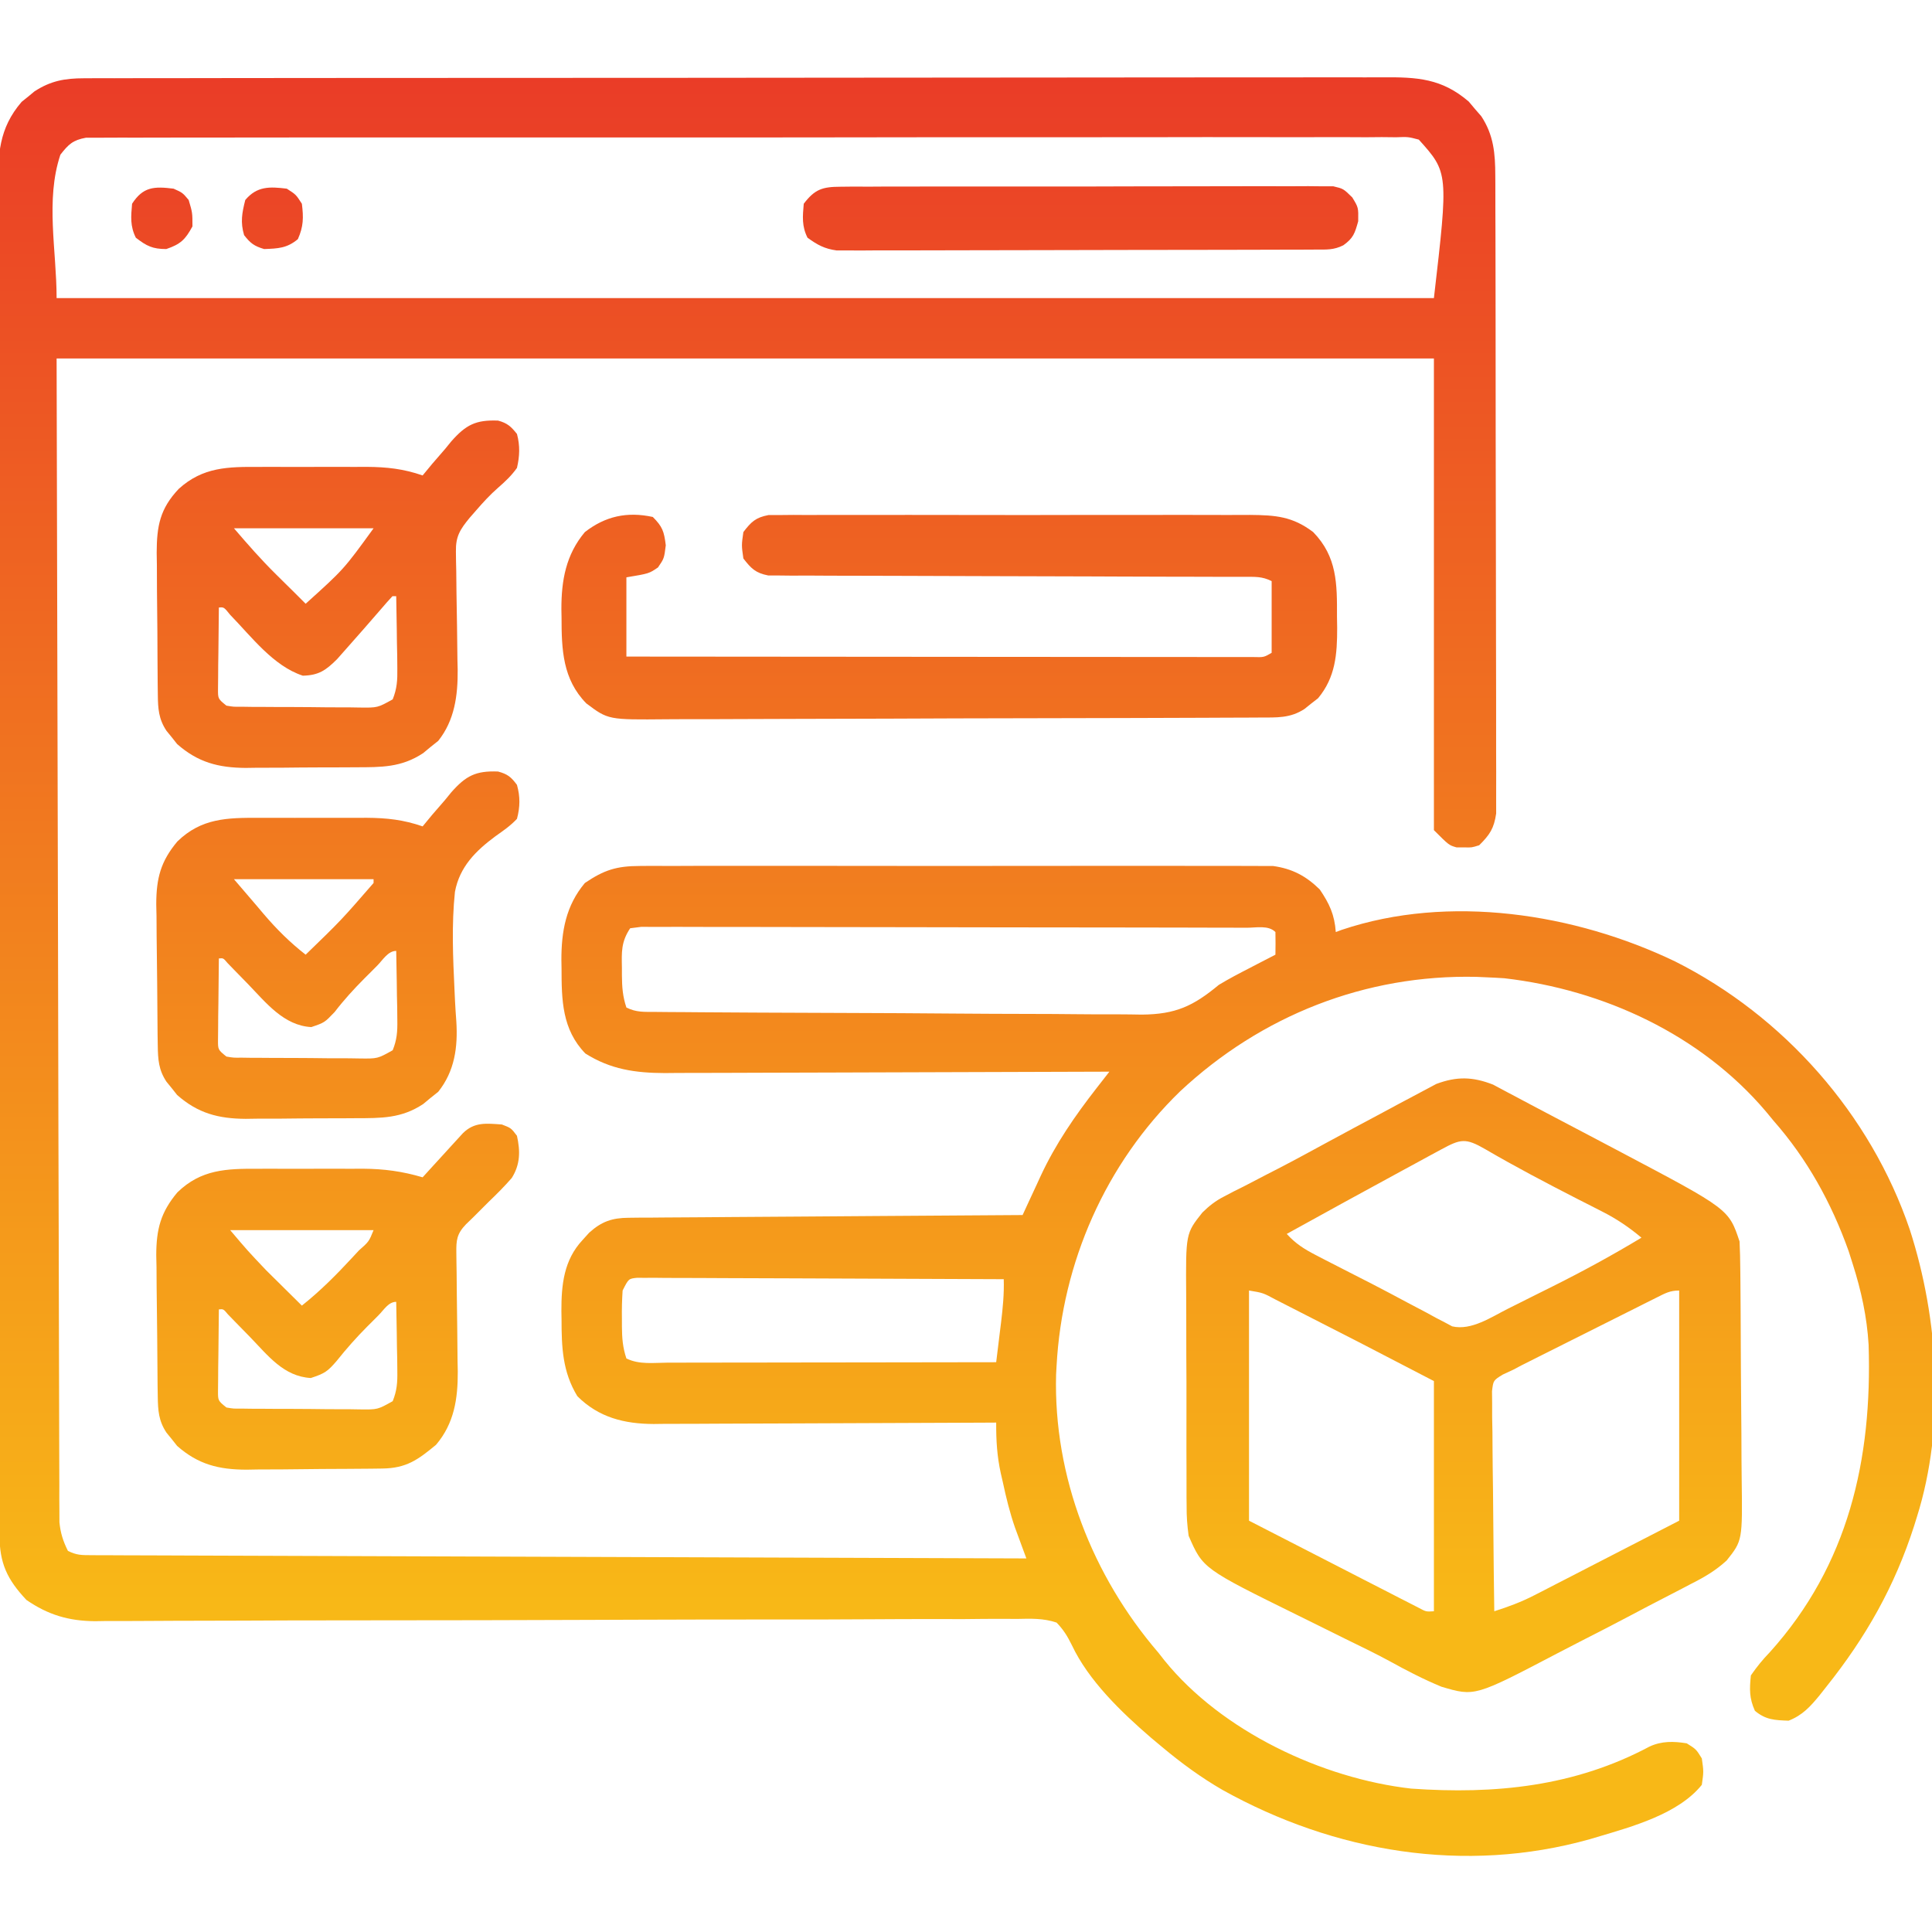
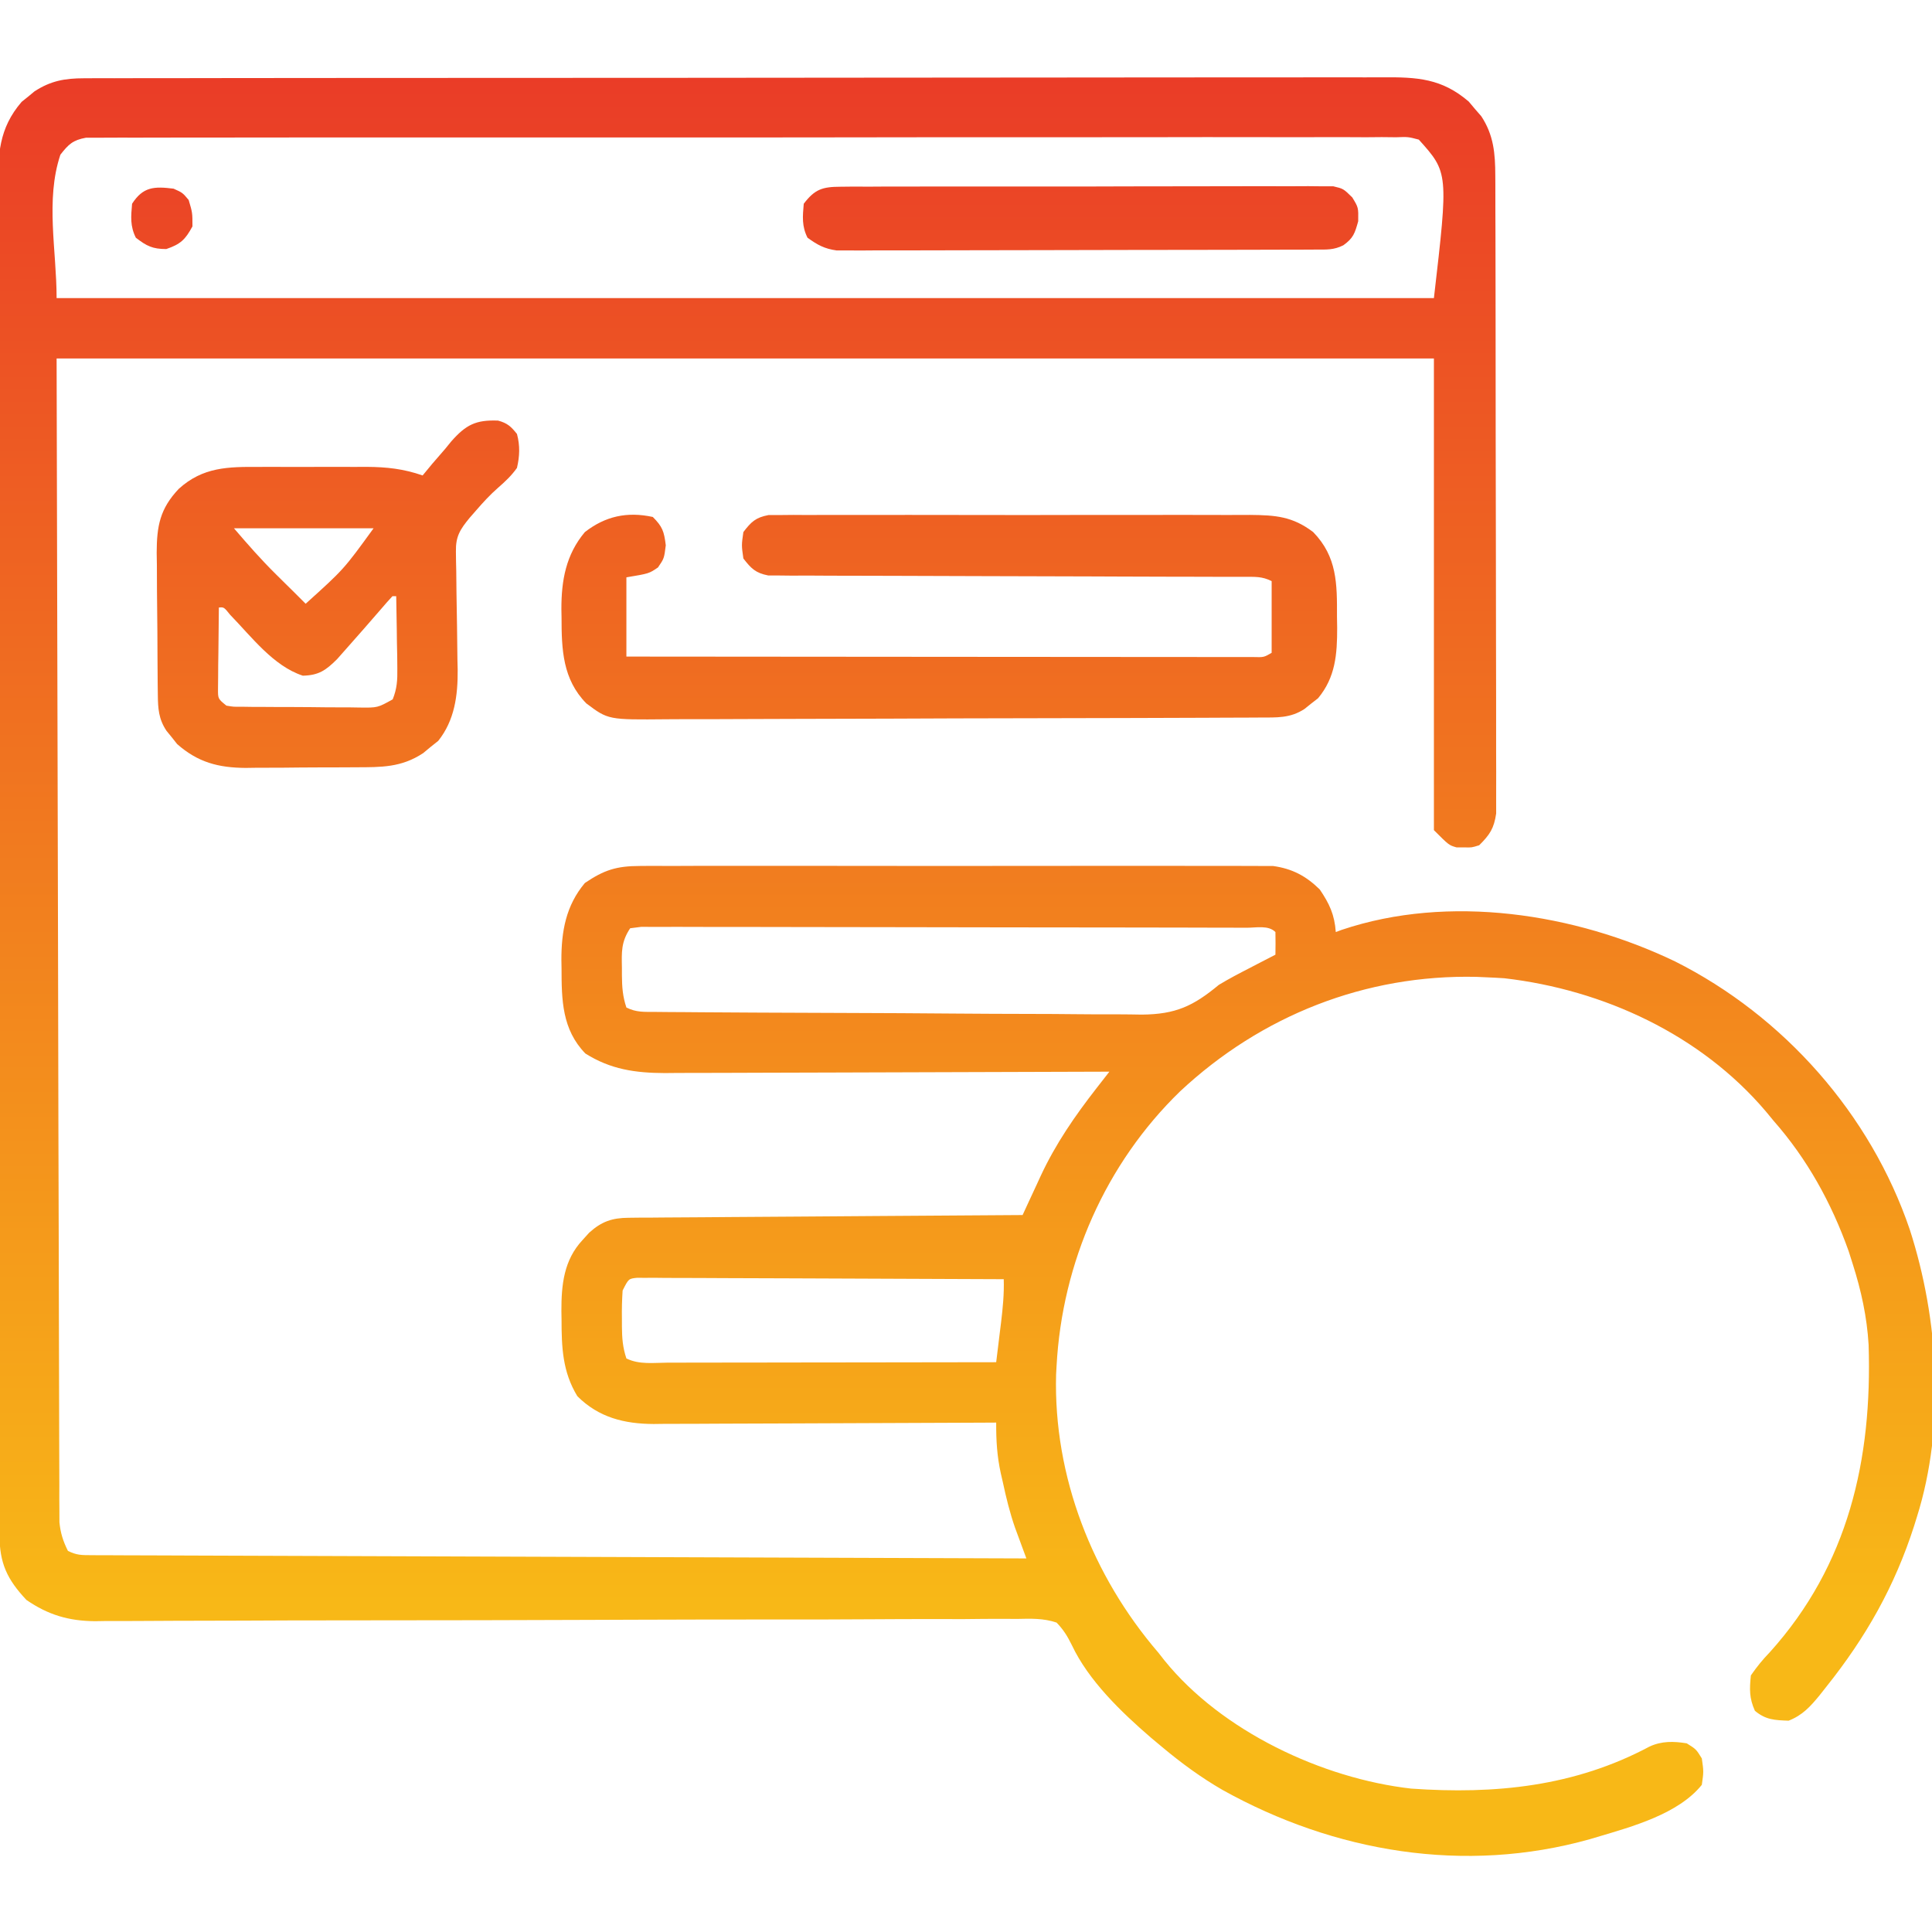
<svg xmlns="http://www.w3.org/2000/svg" width="512" height="512" viewBox="0 0 512 512" fill="none">
  <g clip-path="url(#clip0_7298_14639)">
    <path d="M22.264 20.743C23.533 20.737 24.802 20.73 26.11 20.724C27.517 20.727 28.923 20.73 30.33 20.733C31.826 20.729 33.322 20.725 34.818 20.719C38.93 20.707 43.042 20.707 47.154 20.71C51.588 20.71 56.022 20.699 60.457 20.689C69.145 20.673 77.833 20.667 86.521 20.666C93.583 20.665 100.645 20.661 107.706 20.655C127.724 20.637 147.741 20.628 167.759 20.63C169.378 20.63 169.378 20.63 171.03 20.63C172.651 20.63 172.651 20.63 174.304 20.63C191.82 20.631 209.335 20.612 226.85 20.584C244.831 20.555 262.812 20.541 280.793 20.543C290.89 20.543 300.986 20.538 311.082 20.516C319.678 20.498 328.274 20.494 336.871 20.507C341.256 20.514 345.642 20.514 350.028 20.497C354.044 20.481 358.06 20.484 362.077 20.501C363.528 20.504 364.98 20.501 366.431 20.489C375.573 20.424 382.095 20.778 389.244 26.93C389.782 27.572 390.321 28.214 390.876 28.875C391.431 29.512 391.985 30.149 392.556 30.805C395.841 35.794 396.254 40.659 396.269 46.522C396.273 47.258 396.278 47.995 396.283 48.754C396.295 51.211 396.294 53.668 396.292 56.126C396.298 57.892 396.305 59.658 396.312 61.424C396.33 66.213 396.335 71.002 396.336 75.791C396.337 78.784 396.342 81.776 396.347 84.768C396.365 95.206 396.374 105.644 396.372 116.083C396.371 125.814 396.392 135.546 396.424 145.278C396.45 153.634 396.46 161.991 396.459 170.348C396.459 175.339 396.464 180.329 396.486 185.32C396.505 190.011 396.505 194.701 396.49 199.392C396.488 201.114 396.493 202.836 396.505 204.558C396.521 206.907 396.511 209.256 396.496 211.606C396.497 212.921 396.498 214.236 396.499 215.591C395.921 219.55 394.815 221.21 392.001 224C390.001 224.629 390.001 224.629 388.001 224.563C387.341 224.564 386.681 224.565 386.001 224.567C384.001 224 384.001 224 380.001 220C380.001 178.75 380.001 137.5 380.001 95C259.551 95 139.101 95 15.002 95C15.125 146.212 15.249 197.424 15.377 250.188C15.411 266.379 15.444 282.57 15.479 299.251C15.519 313.721 15.519 313.721 15.562 328.191C15.581 334.653 15.594 341.115 15.604 347.578C15.616 355.026 15.634 362.474 15.66 369.923C15.674 373.735 15.684 377.547 15.686 381.359C15.687 385.437 15.704 389.515 15.723 393.592C15.721 394.788 15.719 395.983 15.717 397.214C15.725 398.308 15.732 399.401 15.74 400.528C15.742 401.471 15.744 402.414 15.747 403.385C16.028 406.271 16.709 408.411 18.002 411C20.308 412.153 21.617 412.13 24.183 412.139C25.065 412.145 25.947 412.15 26.855 412.156C27.83 412.157 28.805 412.158 29.809 412.159C30.84 412.164 31.87 412.168 32.932 412.174C36.409 412.189 39.885 412.197 43.361 412.206C45.844 412.215 48.327 412.225 50.81 412.236C56.168 412.257 61.525 412.276 66.882 412.291C74.628 412.314 82.374 412.342 90.12 412.372C102.686 412.419 115.252 412.463 127.818 412.503C140.027 412.542 152.236 412.584 164.445 412.628C165.198 412.631 165.95 412.634 166.725 412.636C170.498 412.65 174.272 412.664 178.045 412.677C209.364 412.791 240.683 412.898 272.001 413C271.727 412.262 271.453 411.523 271.171 410.762C270.811 409.784 270.451 408.806 270.081 407.798C269.546 406.35 269.546 406.35 269 404.872C267.614 400.886 266.634 396.872 265.751 392.75C265.579 392 265.406 391.25 265.228 390.477C264.22 385.885 263.975 381.724 264.001 377C262.186 377.01 262.186 377.01 260.335 377.021C248.918 377.081 237.5 377.126 226.083 377.156C220.214 377.171 214.344 377.193 208.475 377.227C202.808 377.259 197.141 377.277 191.474 377.285C189.315 377.291 187.156 377.301 184.997 377.318C181.966 377.339 178.936 377.342 175.906 377.341C174.574 377.357 174.574 377.357 173.216 377.374C165.468 377.335 158.669 375.668 153.001 370C149.054 363.515 148.821 357.004 148.814 349.625C148.802 348.909 148.789 348.192 148.777 347.454C148.758 340.487 149.416 333.933 154.376 328.625C154.962 327.978 155.547 327.331 156.15 326.664C159.451 323.698 162.21 322.752 166.621 322.722C168.005 322.705 168.005 322.705 169.416 322.688C170.421 322.686 171.426 322.684 172.461 322.682C173.525 322.672 174.589 322.661 175.685 322.651C179.202 322.62 182.719 322.603 186.236 322.586C188.674 322.568 191.112 322.548 193.55 322.528C199.968 322.476 206.386 322.437 212.804 322.4C219.353 322.36 225.902 322.308 232.451 322.258C245.301 322.161 258.151 322.077 271.001 322C271.532 320.849 272.062 319.697 272.609 318.51C273.321 316.976 274.034 315.441 274.748 313.907C275.095 313.15 275.443 312.394 275.801 311.615C279.768 303.105 284.868 295.72 290.636 288.319C291.266 287.51 291.897 286.701 292.546 285.867C293.026 285.251 293.507 284.635 294.001 284C293.355 284.003 292.709 284.006 292.043 284.009C276.293 284.075 260.542 284.125 244.792 284.156C237.175 284.171 229.558 284.192 221.941 284.227C215.299 284.257 208.657 284.276 202.015 284.283C198.501 284.287 194.987 284.296 191.473 284.318C187.542 284.342 183.612 284.342 179.681 284.341C177.949 284.357 177.949 284.357 176.181 284.374C168.351 284.344 161.824 283.41 155.126 279.188C148.944 272.824 148.821 264.989 148.814 256.625C148.802 255.909 148.789 255.192 148.777 254.454C148.756 246.844 149.963 239.992 155.001 234C160.081 230.571 163.339 229.5 169.592 229.492C170.69 229.483 170.69 229.483 171.81 229.474C174.246 229.458 176.681 229.47 179.117 229.483C180.87 229.477 182.623 229.47 184.376 229.462C189.126 229.443 193.876 229.45 198.626 229.463C203.602 229.473 208.578 229.464 213.555 229.458C221.91 229.45 230.266 229.46 238.622 229.479C248.276 229.501 257.93 229.494 267.583 229.472C275.879 229.453 284.175 229.451 292.471 229.461C297.422 229.468 302.374 229.468 307.325 229.455C311.981 229.444 316.636 229.452 321.292 229.475C322.998 229.48 324.705 229.479 326.411 229.47C328.745 229.459 331.077 229.473 333.411 229.492C334.716 229.494 336.02 229.495 337.364 229.497C342.389 230.192 346.074 232.108 349.744 235.711C352.292 239.455 353.662 242.361 354.001 247C354.526 246.807 355.051 246.614 355.591 246.414C383.989 236.87 417.339 242.042 443.896 254.779C472.737 269.263 495.718 295.278 506.105 325.831C513.793 349.598 515.584 377.924 508.001 402C507.631 403.188 507.631 403.188 507.254 404.399C502.11 420.413 494.499 433.854 484.001 447C483.42 447.736 482.839 448.473 482.24 449.231C479.735 452.291 477.691 454.541 474.001 456C470.321 455.871 467.93 455.779 465.064 453.375C463.557 450.008 463.629 447.67 464.001 444C465.61 441.676 467.068 439.878 469.001 437.875C489.876 414.726 496.179 386.74 495.201 356.367C494.763 348.987 493.241 342.029 491.001 335C490.639 333.861 490.277 332.721 489.904 331.547C485.365 318.809 478.94 307.15 470.001 297C468.988 295.773 468.988 295.773 467.955 294.52C450.678 274.185 424.961 262.292 398.689 259.25C397.128 259.143 395.565 259.06 394.001 259C393.108 258.96 392.215 258.92 391.294 258.879C361.828 258.209 334.23 269.127 312.727 289.23C293.012 308.351 281.468 334.591 280.001 362C279.96 362.751 279.919 363.501 279.876 364.274C279.158 391.303 289.503 417.646 307.001 438C307.53 438.673 308.058 439.346 308.603 440.039C323.743 458.76 350.383 471.329 374.001 474C396.221 475.559 417.295 473.461 437.166 462.844C440.382 461.366 443.547 461.441 447.001 462C449.501 463.563 449.501 463.563 451.001 466C451.501 469.5 451.501 469.5 451.001 473C444.779 480.729 432.579 484.058 423.314 486.813C422.337 487.105 422.337 487.105 421.341 487.402C388.158 496.722 353.638 490.874 323.974 474.348C318.26 471.044 313.064 467.231 308.001 463C307.006 462.169 306.011 461.338 304.986 460.481C297.174 453.735 288.482 445.403 284.036 435.947C282.894 433.62 281.809 431.866 280.001 430C276.509 428.819 273.142 428.951 269.483 429.034C268.412 429.027 267.341 429.019 266.237 429.012C262.64 428.996 259.046 429.038 255.45 429.08C252.874 429.08 250.299 429.077 247.723 429.071C242.172 429.063 236.622 429.083 231.072 429.122C223.036 429.179 215.001 429.186 206.965 429.181C193.912 429.173 180.86 429.197 167.808 429.244C167.027 429.247 166.246 429.25 165.441 429.253C162.277 429.264 159.112 429.276 155.948 429.288C147.247 429.319 138.547 429.344 129.847 429.365C128.679 429.368 128.679 429.368 127.487 429.371C114.49 429.403 101.492 429.415 88.495 429.415C80.483 429.416 72.472 429.436 64.46 429.482C58.315 429.516 52.17 429.526 46.025 429.526C43.508 429.531 40.992 429.544 38.476 429.566C35.035 429.596 31.596 429.594 28.155 429.586C27.164 429.602 26.173 429.618 25.152 429.635C18.209 429.571 12.762 427.968 7.001 424C1.892 418.558 -0.121 414.299 -0.133 406.781C-0.137 405.471 -0.142 404.16 -0.146 402.809C-0.146 401.346 -0.146 399.883 -0.146 398.419C-0.149 396.871 -0.153 395.323 -0.157 393.776C-0.167 389.511 -0.171 385.246 -0.173 380.981C-0.177 376.386 -0.187 371.791 -0.195 367.196C-0.215 356.093 -0.225 344.989 -0.234 333.886C-0.239 328.66 -0.244 323.433 -0.249 318.207C-0.266 300.836 -0.281 283.466 -0.288 266.096C-0.29 261.587 -0.292 257.078 -0.294 252.569C-0.294 250.888 -0.294 250.888 -0.295 249.173C-0.303 231.014 -0.329 212.855 -0.361 194.696C-0.394 176.06 -0.412 157.424 -0.416 138.787C-0.418 128.321 -0.427 117.855 -0.452 107.388C-0.474 98.475 -0.482 89.563 -0.472 80.65C-0.468 76.102 -0.469 71.555 -0.489 67.007C-0.506 62.842 -0.505 58.678 -0.49 54.514C-0.488 53.008 -0.492 51.503 -0.504 49.997C-0.57 41.048 -0.365 34.061 5.748 26.977C6.306 26.531 6.864 26.085 7.439 25.625C7.995 25.164 8.55 24.702 9.123 24.227C13.431 21.415 17.162 20.75 22.264 20.743ZM16.002 41C11.995 53.021 15.002 66.329 15.002 79C135.451 79 255.901 79 380.001 79C383.854 45.749 383.854 45.749 376.001 37C373.17 36.255 373.17 36.255 369.961 36.374C368.092 36.355 368.092 36.355 366.186 36.336C364.802 36.348 363.417 36.36 362.032 36.372C360.563 36.367 359.094 36.36 357.625 36.351C353.583 36.332 349.541 36.344 345.499 36.361C341.141 36.375 336.784 36.359 332.427 36.348C323.889 36.329 315.351 36.338 306.813 36.356C299.876 36.37 292.938 36.374 286.001 36.37C285.015 36.37 284.028 36.369 283.012 36.369C281.008 36.368 279.005 36.367 277.001 36.366C259.274 36.357 241.547 36.374 223.82 36.404C206.608 36.432 189.395 36.439 172.183 36.424C153.452 36.407 134.722 36.403 115.991 36.421C113.995 36.422 111.998 36.424 110.002 36.426C109.02 36.427 108.037 36.428 107.025 36.429C100.094 36.435 93.163 36.431 86.232 36.425C77.788 36.417 69.345 36.424 60.901 36.449C56.591 36.461 52.281 36.467 47.97 36.456C44.027 36.446 40.085 36.455 36.142 36.478C34.713 36.483 33.283 36.481 31.854 36.472C29.917 36.461 27.98 36.477 26.042 36.494C24.965 36.495 23.887 36.497 22.776 36.498C19.305 37.127 18.149 38.253 16.002 41ZM167.001 246C164.58 249.633 164.738 252.31 164.814 256.5C164.815 257.177 164.815 257.854 164.816 258.551C164.843 261.63 165.021 264.059 166.001 267C168.662 268.331 170.699 268.145 173.679 268.168C174.888 268.179 176.096 268.191 177.341 268.203C178.688 268.21 180.034 268.218 181.38 268.225C182.793 268.236 184.206 268.248 185.618 268.26C190.267 268.296 194.915 268.321 199.564 268.344C200.355 268.348 201.147 268.352 201.962 268.356C209.43 268.393 216.897 268.424 224.365 268.445C233.907 268.473 243.449 268.523 252.992 268.606C259.705 268.662 266.418 268.69 273.132 268.7C277.139 268.706 281.145 268.724 285.152 268.771C288.928 268.815 292.703 268.825 296.479 268.81C298.512 268.811 300.545 268.846 302.578 268.882C311.539 268.802 316.189 266.656 323.001 261C325.651 259.399 328.371 257.972 331.126 256.563C332.132 256.038 332.132 256.038 333.158 255.502C334.769 254.662 336.385 253.83 338.001 253C338.044 251.001 338.042 249 338.001 247C336.128 245.127 332.937 245.866 330.441 245.86C329.747 245.857 329.054 245.854 328.339 245.851C325.997 245.842 323.656 245.841 321.314 245.839C319.642 245.835 317.971 245.83 316.299 245.824C311.745 245.811 307.192 245.805 302.638 245.8C299.796 245.797 296.955 245.793 294.114 245.789C285.233 245.775 276.353 245.765 267.472 245.762C257.202 245.757 246.933 245.739 236.663 245.711C228.737 245.689 220.811 245.679 212.885 245.677C208.145 245.676 203.405 245.67 198.666 245.653C194.21 245.636 189.754 245.634 185.298 245.643C183.658 245.644 182.019 245.639 180.38 245.629C178.15 245.617 175.92 245.622 173.689 245.633C171.813 245.631 171.813 245.631 169.9 245.628C168.465 245.813 168.465 245.813 167.001 246ZM165.001 342C164.832 344.544 164.768 346.962 164.814 349.5C164.815 350.177 164.815 350.854 164.816 351.551C164.843 354.63 165.021 357.059 166.001 360C169.407 361.703 173.295 361.129 177.041 361.114C177.978 361.114 178.914 361.114 179.879 361.114C182.985 361.114 186.091 361.106 189.197 361.098C191.346 361.096 193.496 361.095 195.645 361.094C201.31 361.09 206.976 361.08 212.641 361.069C218.419 361.059 224.196 361.054 229.974 361.049C241.317 361.038 252.659 361.021 264.001 361C264.338 358.272 264.671 355.542 265.001 352.813C265.097 352.044 265.192 351.275 265.291 350.483C265.753 346.631 266.126 342.889 266.001 339C253.128 338.931 240.255 338.878 227.381 338.845C221.404 338.829 215.427 338.808 209.45 338.774C203.686 338.742 197.921 338.724 192.157 338.716C189.954 338.71 187.751 338.699 185.547 338.683C182.47 338.662 179.394 338.658 176.316 338.66C174.939 338.644 174.939 338.644 173.533 338.627C172.279 338.633 172.279 338.633 171 338.64C170.272 338.637 169.544 338.634 168.794 338.631C166.582 338.868 166.582 338.868 165.001 342Z" fill="url(#paint0_linear_7298_14639)" />
-     <path d="M395.676 287.432C396.934 288.083 398.183 288.751 399.423 289.434C400.448 289.972 400.448 289.972 401.493 290.522C402.938 291.283 404.379 292.051 405.817 292.825C407.964 293.98 410.121 295.111 412.285 296.235C415.89 298.111 419.485 300.006 423.076 301.91C425.263 303.069 427.452 304.223 429.642 305.377C458.148 320.44 458.148 320.44 461.001 329C461.118 331.467 461.179 333.907 461.194 336.374C461.207 337.497 461.207 337.497 461.219 338.642C461.244 341.12 461.26 343.597 461.275 346.075C461.28 346.922 461.286 347.77 461.291 348.644C461.318 353.133 461.337 357.623 461.352 362.112C461.365 365.821 461.393 369.528 461.434 373.236C461.483 377.72 461.508 382.204 461.515 386.688C461.521 388.392 461.537 390.097 461.561 391.801C461.779 408.271 461.779 408.271 457.582 413.546C454.685 416.211 451.597 418.02 448.087 419.774C446.916 420.391 446.916 420.391 445.721 421.02C444.036 421.903 442.346 422.777 440.652 423.643C437.956 425.024 435.279 426.436 432.604 427.857C427.926 430.333 423.222 432.755 418.504 435.154C416.57 436.143 414.641 437.142 412.717 438.15C390.826 449.614 390.826 449.614 382.001 447C377.222 445.026 372.74 442.699 368.217 440.2C364.351 438.107 360.392 436.204 356.443 434.274C354.804 433.462 353.165 432.65 351.527 431.836C349.032 430.598 346.536 429.362 344.037 428.131C318.789 415.695 318.789 415.695 315.001 407C314.624 404.222 314.442 401.847 314.468 399.081C314.459 398.322 314.451 397.563 314.442 396.782C314.419 394.293 314.426 391.805 314.435 389.317C314.43 387.575 314.424 385.833 314.416 384.091C314.406 380.447 314.41 376.803 314.425 373.159C314.442 368.504 314.419 363.851 314.384 359.196C314.362 355.6 314.363 352.005 314.371 348.409C314.372 346.694 314.365 344.978 314.351 343.263C314.231 326.895 314.231 326.895 318.64 321.338C320.449 319.56 322.122 318.24 324.388 317.086C325.231 316.643 326.074 316.199 326.942 315.742C327.849 315.291 328.755 314.84 329.689 314.375C331.664 313.347 333.64 312.319 335.615 311.289C336.653 310.757 337.692 310.225 338.762 309.677C343.218 307.371 347.621 304.969 352.029 302.57C356.368 300.212 360.723 297.883 365.082 295.56C366.916 294.58 368.749 293.596 370.578 292.605C372.752 291.429 374.937 290.274 377.126 289.125C378.284 288.509 379.442 287.893 380.634 287.258C386.117 285.21 390.319 285.345 395.676 287.432ZM381.822 304.676C380.756 305.252 379.691 305.828 378.593 306.422C377.449 307.046 376.305 307.67 375.126 308.313C373.954 308.949 372.782 309.584 371.609 310.22C361.382 315.767 351.183 321.369 341.001 327C343.294 329.536 345.593 331.003 348.623 332.567C349.549 333.048 350.475 333.529 351.429 334.025C352.423 334.533 353.416 335.04 354.439 335.563C355.459 336.086 356.478 336.609 357.529 337.147C359.642 338.23 361.756 339.31 363.872 340.389C366.851 341.923 369.807 343.496 372.759 345.082C374.527 346.014 376.295 346.945 378.064 347.875C379.284 348.546 379.284 348.546 380.529 349.229C381.294 349.625 382.06 350.022 382.849 350.43C383.509 350.783 384.169 351.136 384.849 351.5C389.955 352.687 395.276 348.992 399.728 346.77C400.357 346.456 400.986 346.143 401.634 345.82C402.961 345.157 404.287 344.492 405.612 343.825C407.597 342.828 409.586 341.838 411.576 340.85C419.572 336.856 427.343 332.617 435.001 328C431.69 325.218 428.461 323.038 424.607 321.082C423.576 320.554 422.545 320.026 421.482 319.482C419.852 318.656 419.852 318.656 418.189 317.813C409.886 313.561 401.656 309.242 393.598 304.541C388.344 301.505 387.084 301.82 381.822 304.676ZM331.001 342C331.001 362.13 331.001 382.26 331.001 403C338.715 406.96 346.429 410.92 354.376 415C356.812 416.253 359.247 417.506 361.757 418.797C363.679 419.782 365.602 420.766 367.525 421.75C368.529 422.269 369.534 422.787 370.569 423.321C371.523 423.808 372.477 424.295 373.46 424.797C374.29 425.224 375.121 425.65 375.977 426.089C377.935 427.137 377.935 427.137 380.001 427C380.001 406.87 380.001 386.74 380.001 366C360.197 355.706 360.197 355.706 340.314 345.563C339.586 345.192 338.858 344.822 338.107 344.44C334.721 342.615 334.721 342.615 331.001 342ZM438.998 343.881C437.761 344.497 437.761 344.497 436.5 345.125C435.607 345.575 434.714 346.025 433.794 346.489C432.877 346.948 431.959 347.407 431.014 347.88C429.069 348.854 427.124 349.83 425.181 350.808C422.214 352.3 419.244 353.787 416.273 355.272C414.384 356.219 412.495 357.166 410.607 358.114C409.72 358.558 408.834 359.001 407.92 359.459C407.086 359.879 406.252 360.299 405.393 360.732C404.299 361.282 404.299 361.282 403.184 361.842C402.464 362.225 401.743 362.607 401.001 363C400.098 363.42 399.194 363.839 398.262 364.271C395.742 365.815 395.742 365.815 395.4 368.677C395.411 369.754 395.422 370.831 395.434 371.941C395.434 373.162 395.435 374.383 395.435 375.641C395.461 376.96 395.487 378.278 395.513 379.637C395.522 381 395.53 382.364 395.535 383.727C395.554 387.313 395.603 390.898 395.658 394.484C395.709 398.143 395.732 401.803 395.757 405.463C395.811 412.643 395.896 419.821 396.001 427C399.71 425.824 403.171 424.534 406.63 422.754C407.502 422.307 408.374 421.861 409.273 421.401C410.171 420.936 411.069 420.471 411.994 419.993C412.833 419.562 413.672 419.132 414.537 418.688C417.652 417.089 420.764 415.482 423.876 413.875C430.848 410.287 437.819 406.698 445.001 403C445.001 382.87 445.001 362.74 445.001 342C442.511 342 441.226 342.764 438.998 343.881Z" fill="url(#paint1_linear_7298_14639)" />
    <path d="M173.001 137C175.58 139.596 175.976 140.795 176.439 144.5C176.001 148 176.001 148 174.376 150.375C172.001 152 172.001 152 166.001 153C166.001 159.93 166.001 166.86 166.001 174C188.002 174.024 210.002 174.041 232.002 174.052C242.217 174.057 252.431 174.064 262.646 174.076C271.546 174.086 280.446 174.092 289.347 174.094C294.062 174.096 298.777 174.099 303.492 174.106C307.926 174.113 312.36 174.115 316.793 174.114C318.424 174.114 320.056 174.116 321.687 174.12C323.906 174.125 326.126 174.123 328.345 174.121C329.589 174.122 330.834 174.122 332.116 174.123C334.943 174.2 334.943 174.2 337.001 173C337.001 166.73 337.001 160.46 337.001 154C334.426 152.712 332.586 152.873 329.701 152.869C328.576 152.865 327.452 152.861 326.293 152.857C324.434 152.858 324.434 152.858 322.537 152.859C320.54 152.853 318.543 152.848 316.547 152.842C314.396 152.837 312.246 152.834 310.096 152.832C305.617 152.826 301.138 152.809 296.659 152.79C295.126 152.784 293.593 152.778 292.06 152.771C290.909 152.767 290.909 152.767 289.734 152.762C279.304 152.72 268.874 152.687 258.444 152.674C251.412 152.666 244.379 152.644 237.347 152.605C233.624 152.585 229.902 152.573 226.179 152.578C222.028 152.583 217.876 152.558 213.725 152.53C212.489 152.537 211.254 152.544 209.981 152.55C208.286 152.532 208.286 152.532 206.556 152.513C205.574 152.51 204.592 152.508 203.581 152.505C200.245 151.852 199.054 150.666 197.001 148C196.501 144.5 196.501 144.5 197.001 141C199.079 138.282 200.265 137.14 203.661 136.497C204.68 136.496 205.7 136.494 206.75 136.492C207.924 136.481 209.097 136.47 210.306 136.458C212.232 136.47 212.232 136.47 214.196 136.483C215.565 136.477 216.933 136.47 218.302 136.462C222.017 136.443 225.731 136.45 229.447 136.463C233.338 136.473 237.229 136.464 241.12 136.458C247.658 136.45 254.195 136.46 260.733 136.479C268.282 136.501 275.831 136.494 283.381 136.472C289.867 136.453 296.354 136.451 302.841 136.461C306.713 136.468 310.584 136.468 314.456 136.455C318.1 136.444 321.743 136.452 325.387 136.475C327.355 136.483 329.323 136.471 331.29 136.458C338.077 136.523 342.525 136.855 348.001 141C354.373 147.545 354.342 154.73 354.314 163.375C354.33 164.378 354.346 165.381 354.363 166.414C354.367 173.373 353.926 179.498 349.283 185.059C348.695 185.514 348.107 185.969 347.501 186.438C346.914 186.911 346.326 187.384 345.72 187.871C341.906 190.377 338.331 190.135 333.899 190.154C333.171 190.159 332.443 190.163 331.693 190.168C329.248 190.181 326.802 190.187 324.356 190.193C322.605 190.201 320.854 190.209 319.103 190.218C313.347 190.244 307.59 190.26 301.833 190.274C299.852 190.279 297.87 190.285 295.888 190.29C287.643 190.312 279.398 190.33 271.153 190.342C259.339 190.358 247.526 190.391 235.712 190.448C227.404 190.487 219.097 190.506 210.789 190.512C205.828 190.515 200.867 190.527 195.906 190.56C191.236 190.59 186.567 190.596 181.897 190.584C180.186 190.584 178.476 190.592 176.765 190.61C161.18 190.761 161.18 190.761 155.382 186.409C149.09 179.986 148.822 172.123 148.814 163.625C148.802 162.909 148.789 162.192 148.777 161.454C148.756 153.844 149.963 146.992 155.001 141C160.424 136.795 166.186 135.524 173.001 137Z" fill="url(#paint2_linear_7298_14639)" />
    <path d="M131.988 111.461C134.446 112.119 135.426 113.029 137.001 115C137.833 118.109 137.729 120.875 137.001 124C135.531 126.069 133.928 127.572 132.017 129.239C129.876 131.11 128.051 133.103 126.189 135.25C125.626 135.895 125.062 136.539 124.482 137.204C121.919 140.314 120.748 142.151 120.822 146.145C120.832 146.977 120.842 147.809 120.852 148.665C120.872 149.562 120.891 150.459 120.912 151.383C120.932 153.292 120.952 155.201 120.972 157.11C121.015 160.112 121.064 163.113 121.118 166.115C121.167 169.017 121.196 171.918 121.224 174.821C121.246 175.705 121.268 176.59 121.29 177.502C121.343 184.302 120.484 190.889 116.134 196.34C115.472 196.867 114.809 197.395 114.126 197.938C113.469 198.483 112.812 199.028 112.134 199.59C106.35 203.414 101.037 203.321 94.294 203.336C93.255 203.343 92.216 203.35 91.145 203.357C88.948 203.367 86.752 203.371 84.556 203.371C81.211 203.375 77.868 203.412 74.523 203.45C72.384 203.455 70.246 203.459 68.107 203.461C67.114 203.476 66.121 203.49 65.098 203.505C57.868 203.458 52.435 202.03 46.943 197.184C46.488 196.608 46.033 196.032 45.564 195.438C45.091 194.859 44.618 194.28 44.13 193.684C42.025 190.544 41.865 187.754 41.825 184.089C41.812 183.091 41.799 182.093 41.786 181.064C41.778 179.986 41.771 178.908 41.763 177.797C41.751 176.131 41.751 176.131 41.739 174.43C41.725 172.076 41.714 169.723 41.706 167.369C41.689 163.778 41.645 160.189 41.601 156.598C41.591 154.31 41.582 152.023 41.576 149.735C41.558 148.665 41.541 147.595 41.523 146.492C41.543 139.431 42.372 134.832 47.378 129.547C53.784 123.736 60.444 123.701 68.623 123.735C69.641 123.733 70.659 123.731 71.708 123.729C73.855 123.728 76.003 123.731 78.15 123.74C81.424 123.75 84.698 123.74 87.972 123.727C90.064 123.728 92.156 123.731 94.248 123.735C95.221 123.731 96.194 123.727 97.196 123.723C102.523 123.759 106.962 124.248 112.001 126C112.835 124.99 113.67 123.979 114.529 122.938C115.664 121.624 116.801 120.312 117.939 119C118.484 118.333 119.028 117.665 119.589 116.977C123.477 112.573 126.084 111.234 131.988 111.461ZM62.002 140C65.689 144.303 69.19 148.307 73.189 152.25C74.028 153.081 74.867 153.911 75.732 154.766C76.855 155.872 76.855 155.872 78.001 157C79.002 157.999 80.003 158.999 81.001 160C91.107 150.885 91.107 150.885 99.001 140C86.791 140 74.582 140 62.002 140ZM104.001 158C102.992 159.077 102.021 160.189 101.064 161.313C98 164.852 94.927 168.38 91.814 171.875C90.995 172.801 90.177 173.727 89.334 174.68C86.348 177.651 84.47 178.967 80.251 179.063C72.406 176.498 66.625 168.699 61.005 162.942C59.347 160.884 59.347 160.884 58.002 161C57.944 164.959 57.908 168.917 57.877 172.875C57.86 174.003 57.843 175.131 57.826 176.293C57.819 177.37 57.813 178.446 57.806 179.555C57.796 180.55 57.785 181.545 57.774 182.57C57.758 185.182 57.758 185.182 60.002 187C61.877 187.319 61.877 187.319 64.036 187.291C65.283 187.31 65.283 187.31 66.555 187.33C67.454 187.332 68.353 187.334 69.279 187.336C70.662 187.346 70.662 187.346 72.074 187.357C74.026 187.367 75.979 187.371 77.932 187.371C80.924 187.375 83.914 187.412 86.906 187.45C88.801 187.455 90.696 187.459 92.591 187.461C93.937 187.483 93.937 187.483 95.309 187.505C100.062 187.565 100.062 187.565 104.071 185.338C105.221 182.449 105.342 180.251 105.294 177.141C105.285 176.026 105.275 174.911 105.265 173.762C105.24 172.603 105.215 171.444 105.189 170.25C105.175 169.076 105.162 167.902 105.148 166.692C105.113 163.794 105.063 160.898 105.001 158C104.671 158 104.341 158 104.001 158Z" fill="url(#paint3_linear_7298_14639)" />
-     <path d="M131.988 204.461C134.506 205.136 135.456 205.909 137.001 208C137.882 211.13 137.837 213.861 137.001 217C135.27 218.851 133.379 220.138 131.311 221.602C126.082 225.476 121.803 229.705 120.565 236.341C119.654 245.011 120.042 253.734 120.453 262.424C120.519 263.852 120.519 263.852 120.586 265.309C120.681 267.11 120.795 268.909 120.933 270.707C121.356 277.523 120.5 283.869 116.134 289.34C115.472 289.867 114.809 290.395 114.126 290.938C113.469 291.483 112.812 292.028 112.134 292.59C106.35 296.414 101.037 296.321 94.294 296.336C93.255 296.343 92.216 296.35 91.145 296.357C88.948 296.367 86.752 296.371 84.556 296.371C81.211 296.375 77.868 296.412 74.523 296.45C72.384 296.455 70.246 296.459 68.107 296.461C67.114 296.476 66.121 296.49 65.098 296.505C57.868 296.458 52.435 295.03 46.943 290.184C46.488 289.608 46.033 289.032 45.564 288.438C45.091 287.859 44.618 287.28 44.13 286.684C42.032 283.554 41.862 280.759 41.809 277.105C41.792 276.11 41.776 275.115 41.76 274.09C41.715 269.535 41.674 264.979 41.651 260.424C41.635 258.025 41.608 255.627 41.569 253.229C41.514 249.763 41.493 246.298 41.478 242.832C41.455 241.768 41.433 240.703 41.409 239.606C41.429 232.764 42.563 228.292 47.002 223C53.363 216.802 60.211 216.7 68.623 216.735C69.641 216.733 70.659 216.731 71.708 216.729C73.855 216.728 76.003 216.731 78.15 216.74C81.424 216.75 84.698 216.74 87.972 216.727C90.064 216.728 92.156 216.731 94.248 216.735C95.221 216.731 96.194 216.727 97.196 216.723C102.523 216.759 106.962 217.248 112.001 219C112.835 217.99 113.67 216.979 114.529 215.938C115.664 214.624 116.801 213.312 117.939 212C118.484 211.333 119.028 210.665 119.589 209.977C123.477 205.573 126.084 204.234 131.988 204.461ZM62.002 233C63.981 235.31 65.962 237.62 68.001 240C68.63 240.745 69.26 241.491 69.908 242.258C73.344 246.284 76.828 249.743 81.001 253C90.415 243.881 90.415 243.881 99.001 234C99.001 233.67 99.001 233.34 99.001 233C86.791 233 74.582 233 62.002 233ZM99.951 255.913C99.411 256.458 98.871 257.002 98.314 257.563C97.491 258.382 97.491 258.382 96.651 259.218C93.796 262.086 91.153 264.97 88.689 268.188C86.001 271 86.001 271 82.501 272.188C75.207 271.797 70.499 265.727 65.689 260.75C64.445 259.472 63.199 258.196 61.951 256.922C61.408 256.361 60.864 255.8 60.305 255.222C59.178 253.886 59.178 253.886 58.002 254C57.944 257.959 57.908 261.917 57.877 265.875C57.86 267.003 57.843 268.131 57.826 269.293C57.819 270.37 57.813 271.446 57.806 272.555C57.796 273.55 57.785 274.545 57.774 275.57C57.758 278.182 57.758 278.182 60.002 280C61.877 280.319 61.877 280.319 64.036 280.291C65.283 280.31 65.283 280.31 66.555 280.33C67.454 280.332 68.353 280.334 69.279 280.336C70.662 280.346 70.662 280.346 72.074 280.357C74.026 280.367 75.979 280.371 77.932 280.371C80.924 280.375 83.914 280.412 86.906 280.45C88.801 280.455 90.696 280.459 92.591 280.461C93.937 280.483 93.937 280.483 95.309 280.505C100.067 280.567 100.067 280.567 104.071 278.324C105.2 275.506 105.343 273.397 105.294 270.36C105.285 269.29 105.275 268.22 105.265 267.118C105.24 266.006 105.215 264.895 105.189 263.75C105.175 262.624 105.162 261.497 105.148 260.336C105.113 257.557 105.063 254.779 105.001 252C102.807 252 101.422 254.447 99.951 255.913Z" fill="url(#paint4_linear_7298_14639)" />
-     <path d="M133.001 298C135.439 298.938 135.439 298.938 137.001 301C137.906 305.093 137.883 308.61 135.605 312.203C133.68 314.395 131.674 316.424 129.564 318.438C128.168 319.831 126.774 321.226 125.38 322.621C124.757 323.224 124.134 323.827 123.492 324.447C121.066 326.975 120.883 328.641 120.936 332.032C120.945 332.864 120.955 333.695 120.965 334.552C120.98 335.454 120.994 336.356 121.009 337.286C121.027 339.198 121.044 341.11 121.06 343.022C121.091 346.035 121.126 349.047 121.173 352.06C121.216 354.968 121.239 357.877 121.259 360.786C121.287 362.117 121.287 362.117 121.316 363.476C121.345 370.729 120.355 377.225 115.564 382.875C110.752 386.866 107.691 389.102 101.29 389.177C99.857 389.197 99.857 389.197 98.396 389.216C96.849 389.227 96.849 389.227 95.271 389.239C94.207 389.247 93.142 389.255 92.046 389.263C89.79 389.277 87.535 389.288 85.279 389.296C81.845 389.313 78.411 389.357 74.976 389.401C72.783 389.411 70.589 389.419 68.396 389.426C67.375 389.444 66.354 389.461 65.302 389.479C57.971 389.457 52.514 388.099 46.943 383.184C46.488 382.608 46.033 382.032 45.564 381.438C45.091 380.859 44.618 380.28 44.13 379.684C42.032 376.554 41.862 373.759 41.809 370.105C41.792 369.11 41.776 368.115 41.76 367.09C41.715 362.535 41.674 357.979 41.651 353.424C41.635 351.025 41.608 348.627 41.569 346.229C41.514 342.763 41.493 339.298 41.478 335.832C41.455 334.768 41.433 333.703 41.409 332.606C41.429 325.764 42.563 321.292 47.002 316C53.294 309.87 60.044 309.699 68.369 309.735C69.362 309.733 70.356 309.731 71.379 309.729C73.476 309.728 75.572 309.731 77.668 309.74C80.859 309.75 84.049 309.74 87.24 309.727C89.283 309.728 91.326 309.731 93.369 309.735C94.315 309.731 95.261 309.727 96.236 309.723C101.828 309.762 106.632 310.417 112.001 312C112.845 311.074 113.688 310.147 114.556 309.192C115.663 307.982 116.77 306.772 117.876 305.563C118.432 304.951 118.988 304.34 119.56 303.709C120.362 302.834 120.362 302.834 121.181 301.942C121.673 301.402 122.166 300.863 122.673 300.307C125.747 297.283 128.882 297.716 133.001 298ZM61.002 326C65.593 331.42 65.593 331.42 70.431 336.528C70.998 337.092 71.566 337.656 72.15 338.237C72.72 338.798 73.289 339.359 73.876 339.938C74.469 340.526 75.062 341.115 75.673 341.721C77.114 343.15 78.557 344.575 80.001 346C84.912 342.094 89.19 337.788 93.439 333.188C93.983 332.6 94.528 332.013 95.088 331.408C97.771 329.037 97.771 329.037 99.001 326C86.462 326 73.921 326 61.002 326ZM100.358 348.507C99.625 349.246 99.625 349.246 98.876 350C98.377 350.497 97.878 350.994 97.364 351.506C94.466 354.418 91.814 357.408 89.251 360.625C86.84 363.435 86.077 363.976 82.376 365.188C75.172 364.788 70.994 359.207 66.251 354.313C64.905 352.932 63.556 351.553 62.205 350.176C61.613 349.567 61.022 348.958 60.413 348.33C59.203 346.886 59.203 346.886 58.002 347C57.944 350.959 57.908 354.917 57.877 358.875C57.86 360.003 57.843 361.131 57.826 362.293C57.819 363.37 57.813 364.446 57.806 365.555C57.796 366.55 57.785 367.545 57.774 368.57C57.758 371.182 57.758 371.182 60.002 373C61.877 373.319 61.877 373.319 64.036 373.291C65.283 373.31 65.283 373.31 66.555 373.33C67.454 373.332 68.353 373.334 69.279 373.336C70.662 373.346 70.662 373.346 72.074 373.357C74.026 373.367 75.979 373.371 77.932 373.371C80.924 373.375 83.914 373.412 86.906 373.45C88.801 373.455 90.696 373.459 92.591 373.461C93.937 373.483 93.937 373.483 95.309 373.505C100.067 373.567 100.067 373.567 104.071 371.324C105.2 368.506 105.343 366.397 105.294 363.36C105.285 362.29 105.275 361.22 105.265 360.118C105.24 359.006 105.215 357.895 105.189 356.75C105.175 355.624 105.162 354.497 105.148 353.336C105.113 350.557 105.063 347.779 105.001 345C102.938 345 101.735 347.134 100.358 348.507Z" fill="url(#paint5_linear_7298_14639)" />
    <path d="M222.733 49.486C223.902 49.473 225.071 49.46 226.276 49.447C228.194 49.457 228.194 49.457 230.152 49.467C231.515 49.46 232.879 49.451 234.242 49.441C237.943 49.418 241.643 49.421 245.343 49.43C248.433 49.435 251.522 49.428 254.611 49.421C261.897 49.404 269.184 49.407 276.471 49.424C283.989 49.441 291.508 49.425 299.026 49.393C305.482 49.366 311.937 49.359 318.392 49.367C322.248 49.372 326.103 49.37 329.959 49.349C333.583 49.331 337.208 49.337 340.832 49.362C342.797 49.369 344.762 49.352 346.727 49.334C347.896 49.346 349.066 49.359 350.27 49.372C351.287 49.373 352.303 49.373 353.35 49.374C356.001 50 356.001 50 358.364 52.313C360.001 55 360.001 55 359.939 58.625C359.044 61.849 358.65 63.093 356.001 65C353.42 66.291 351.562 66.132 348.669 66.141C347.538 66.147 346.407 66.152 345.241 66.158C343.994 66.159 342.746 66.16 341.461 66.162C339.498 66.169 339.498 66.169 337.495 66.177C333.897 66.19 330.3 66.196 326.703 66.201C324.456 66.204 322.209 66.208 319.962 66.212C312.933 66.226 305.903 66.235 298.874 66.239C290.758 66.244 282.642 66.261 274.525 66.29C268.254 66.312 261.982 66.322 255.71 66.323C251.963 66.324 248.217 66.33 244.47 66.348C240.29 66.368 236.11 66.363 231.93 66.357C230.689 66.366 229.447 66.375 228.169 66.385C227.029 66.379 225.889 66.374 224.714 66.368C223.726 66.369 222.738 66.371 221.719 66.372C218.502 65.932 216.614 64.898 214.001 63C212.456 59.909 212.708 57.406 213.001 54C215.924 50.141 217.977 49.499 222.733 49.486Z" fill="url(#paint6_linear_7298_14639)" />
    <path d="M46.002 50C48.377 51.063 48.377 51.063 50.002 53C51.002 56.375 51.002 56.375 51.002 60C49.094 63.51 47.85 64.712 44.064 66C40.429 66 38.853 65.2 36.002 63C34.456 59.909 34.708 57.406 35.002 54C37.902 49.475 40.87 49.359 46.002 50Z" fill="url(#paint7_linear_7298_14639)" />
-     <path d="M76.001 50C78.439 51.563 78.439 51.563 80.001 54C80.455 57.631 80.439 60.024 78.939 63.375C76.073 65.779 73.682 65.871 70.001 66C67.353 65.213 66.373 64.478 64.689 62.313C63.672 58.893 64.129 56.429 65.001 53C68.08 49.33 71.435 49.43 76.001 50Z" fill="url(#paint8_linear_7298_14639)" />
  </g>
  <defs>
    <linearGradient id="paint0_linear_7298_14639" x1="201.5" y1="20" x2="201.5" y2="425" gradientUnits="userSpaceOnUse">
      <stop stop-color="#EA3C27" />
      <stop offset="1" stop-color="#F8B817" />
    </linearGradient>
    <linearGradient id="paint1_linear_7298_14639" x1="201.5" y1="20" x2="201.5" y2="425" gradientUnits="userSpaceOnUse">
      <stop stop-color="#EA3C27" />
      <stop offset="1" stop-color="#F8B817" />
    </linearGradient>
    <linearGradient id="paint2_linear_7298_14639" x1="201.5" y1="20" x2="201.5" y2="425" gradientUnits="userSpaceOnUse">
      <stop stop-color="#EA3C27" />
      <stop offset="1" stop-color="#F8B817" />
    </linearGradient>
    <linearGradient id="paint3_linear_7298_14639" x1="201.5" y1="20" x2="201.5" y2="425" gradientUnits="userSpaceOnUse">
      <stop stop-color="#EA3C27" />
      <stop offset="1" stop-color="#F8B817" />
    </linearGradient>
    <linearGradient id="paint4_linear_7298_14639" x1="201.5" y1="20" x2="201.5" y2="425" gradientUnits="userSpaceOnUse">
      <stop stop-color="#EA3C27" />
      <stop offset="1" stop-color="#F8B817" />
    </linearGradient>
    <linearGradient id="paint5_linear_7298_14639" x1="201.5" y1="20" x2="201.5" y2="425" gradientUnits="userSpaceOnUse">
      <stop stop-color="#EA3C27" />
      <stop offset="1" stop-color="#F8B817" />
    </linearGradient>
    <linearGradient id="paint6_linear_7298_14639" x1="201.5" y1="20" x2="201.5" y2="425" gradientUnits="userSpaceOnUse">
      <stop stop-color="#EA3C27" />
      <stop offset="1" stop-color="#F8B817" />
    </linearGradient>
    <linearGradient id="paint7_linear_7298_14639" x1="201.5" y1="20" x2="201.5" y2="425" gradientUnits="userSpaceOnUse">
      <stop stop-color="#EA3C27" />
      <stop offset="1" stop-color="#F8B817" />
    </linearGradient>
    <linearGradient id="paint8_linear_7298_14639" x1="201.5" y1="20" x2="201.5" y2="425" gradientUnits="userSpaceOnUse">
      <stop stop-color="#EA3C27" />
      <stop offset="1" stop-color="#F8B817" />
    </linearGradient>
    <clipPath id="clip0_7298_14639">
      <rect width="512" height="512" fill="white" />
    </clipPath>
  </defs>
</svg>